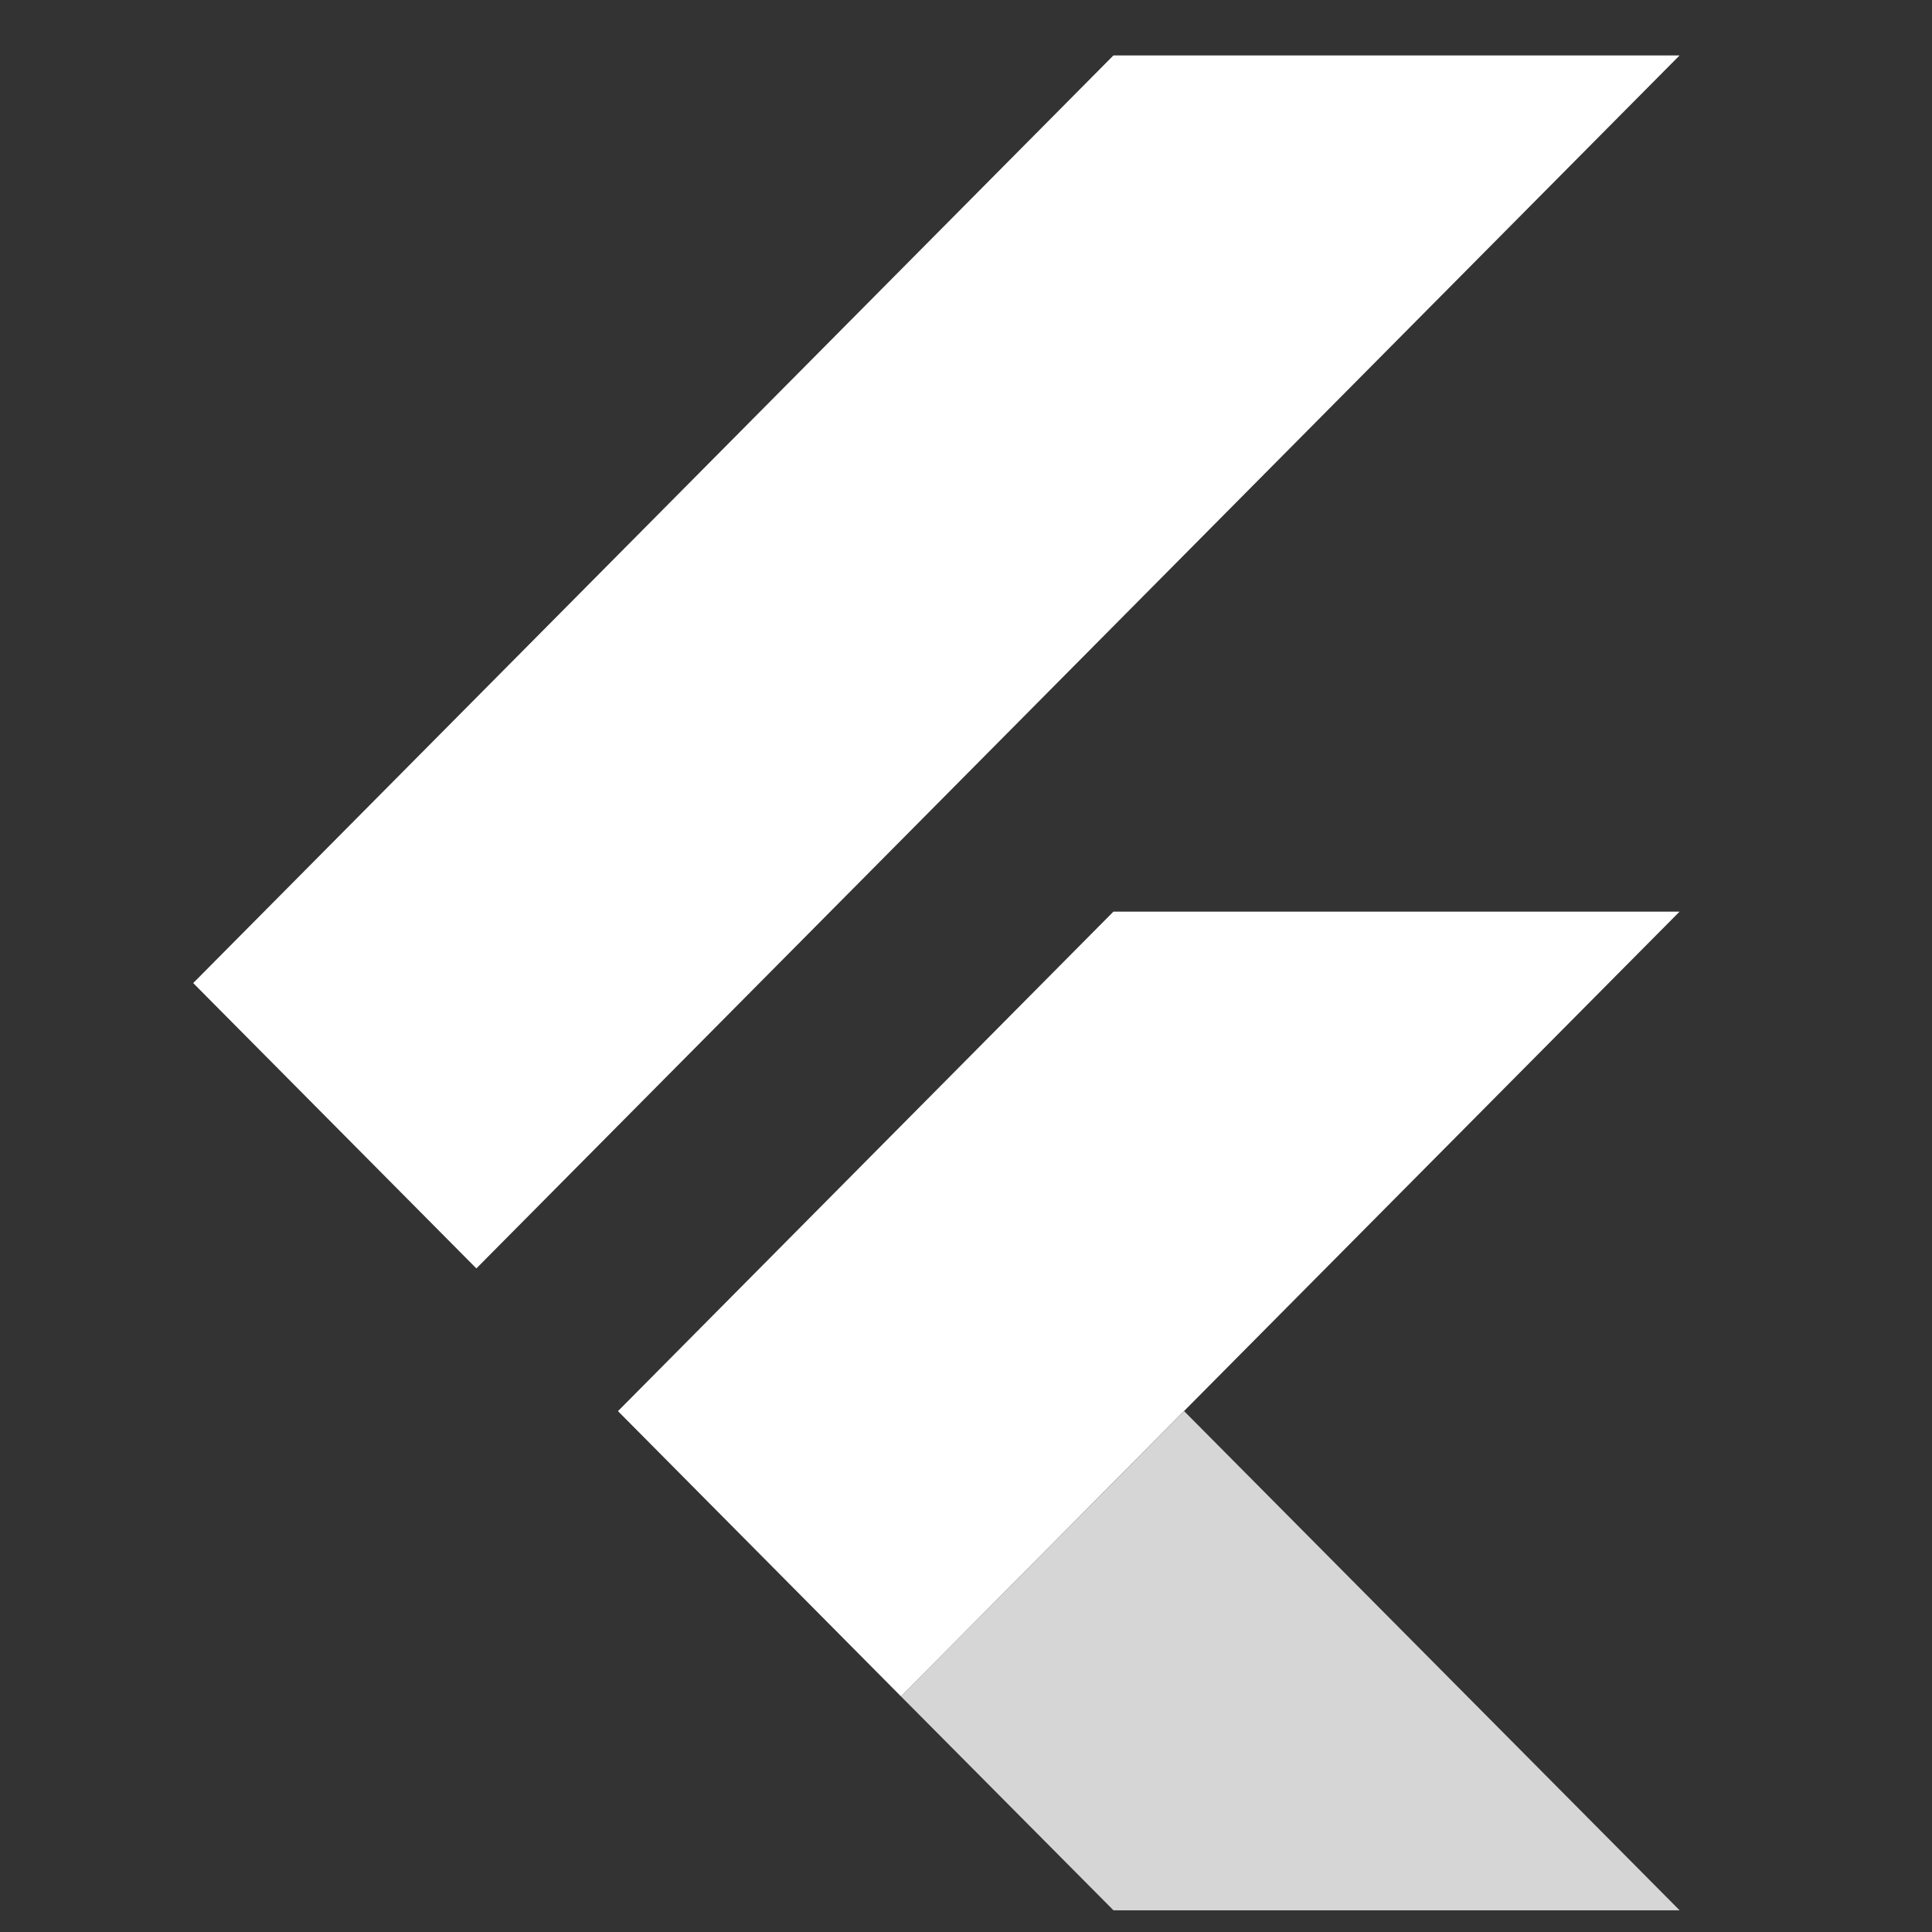
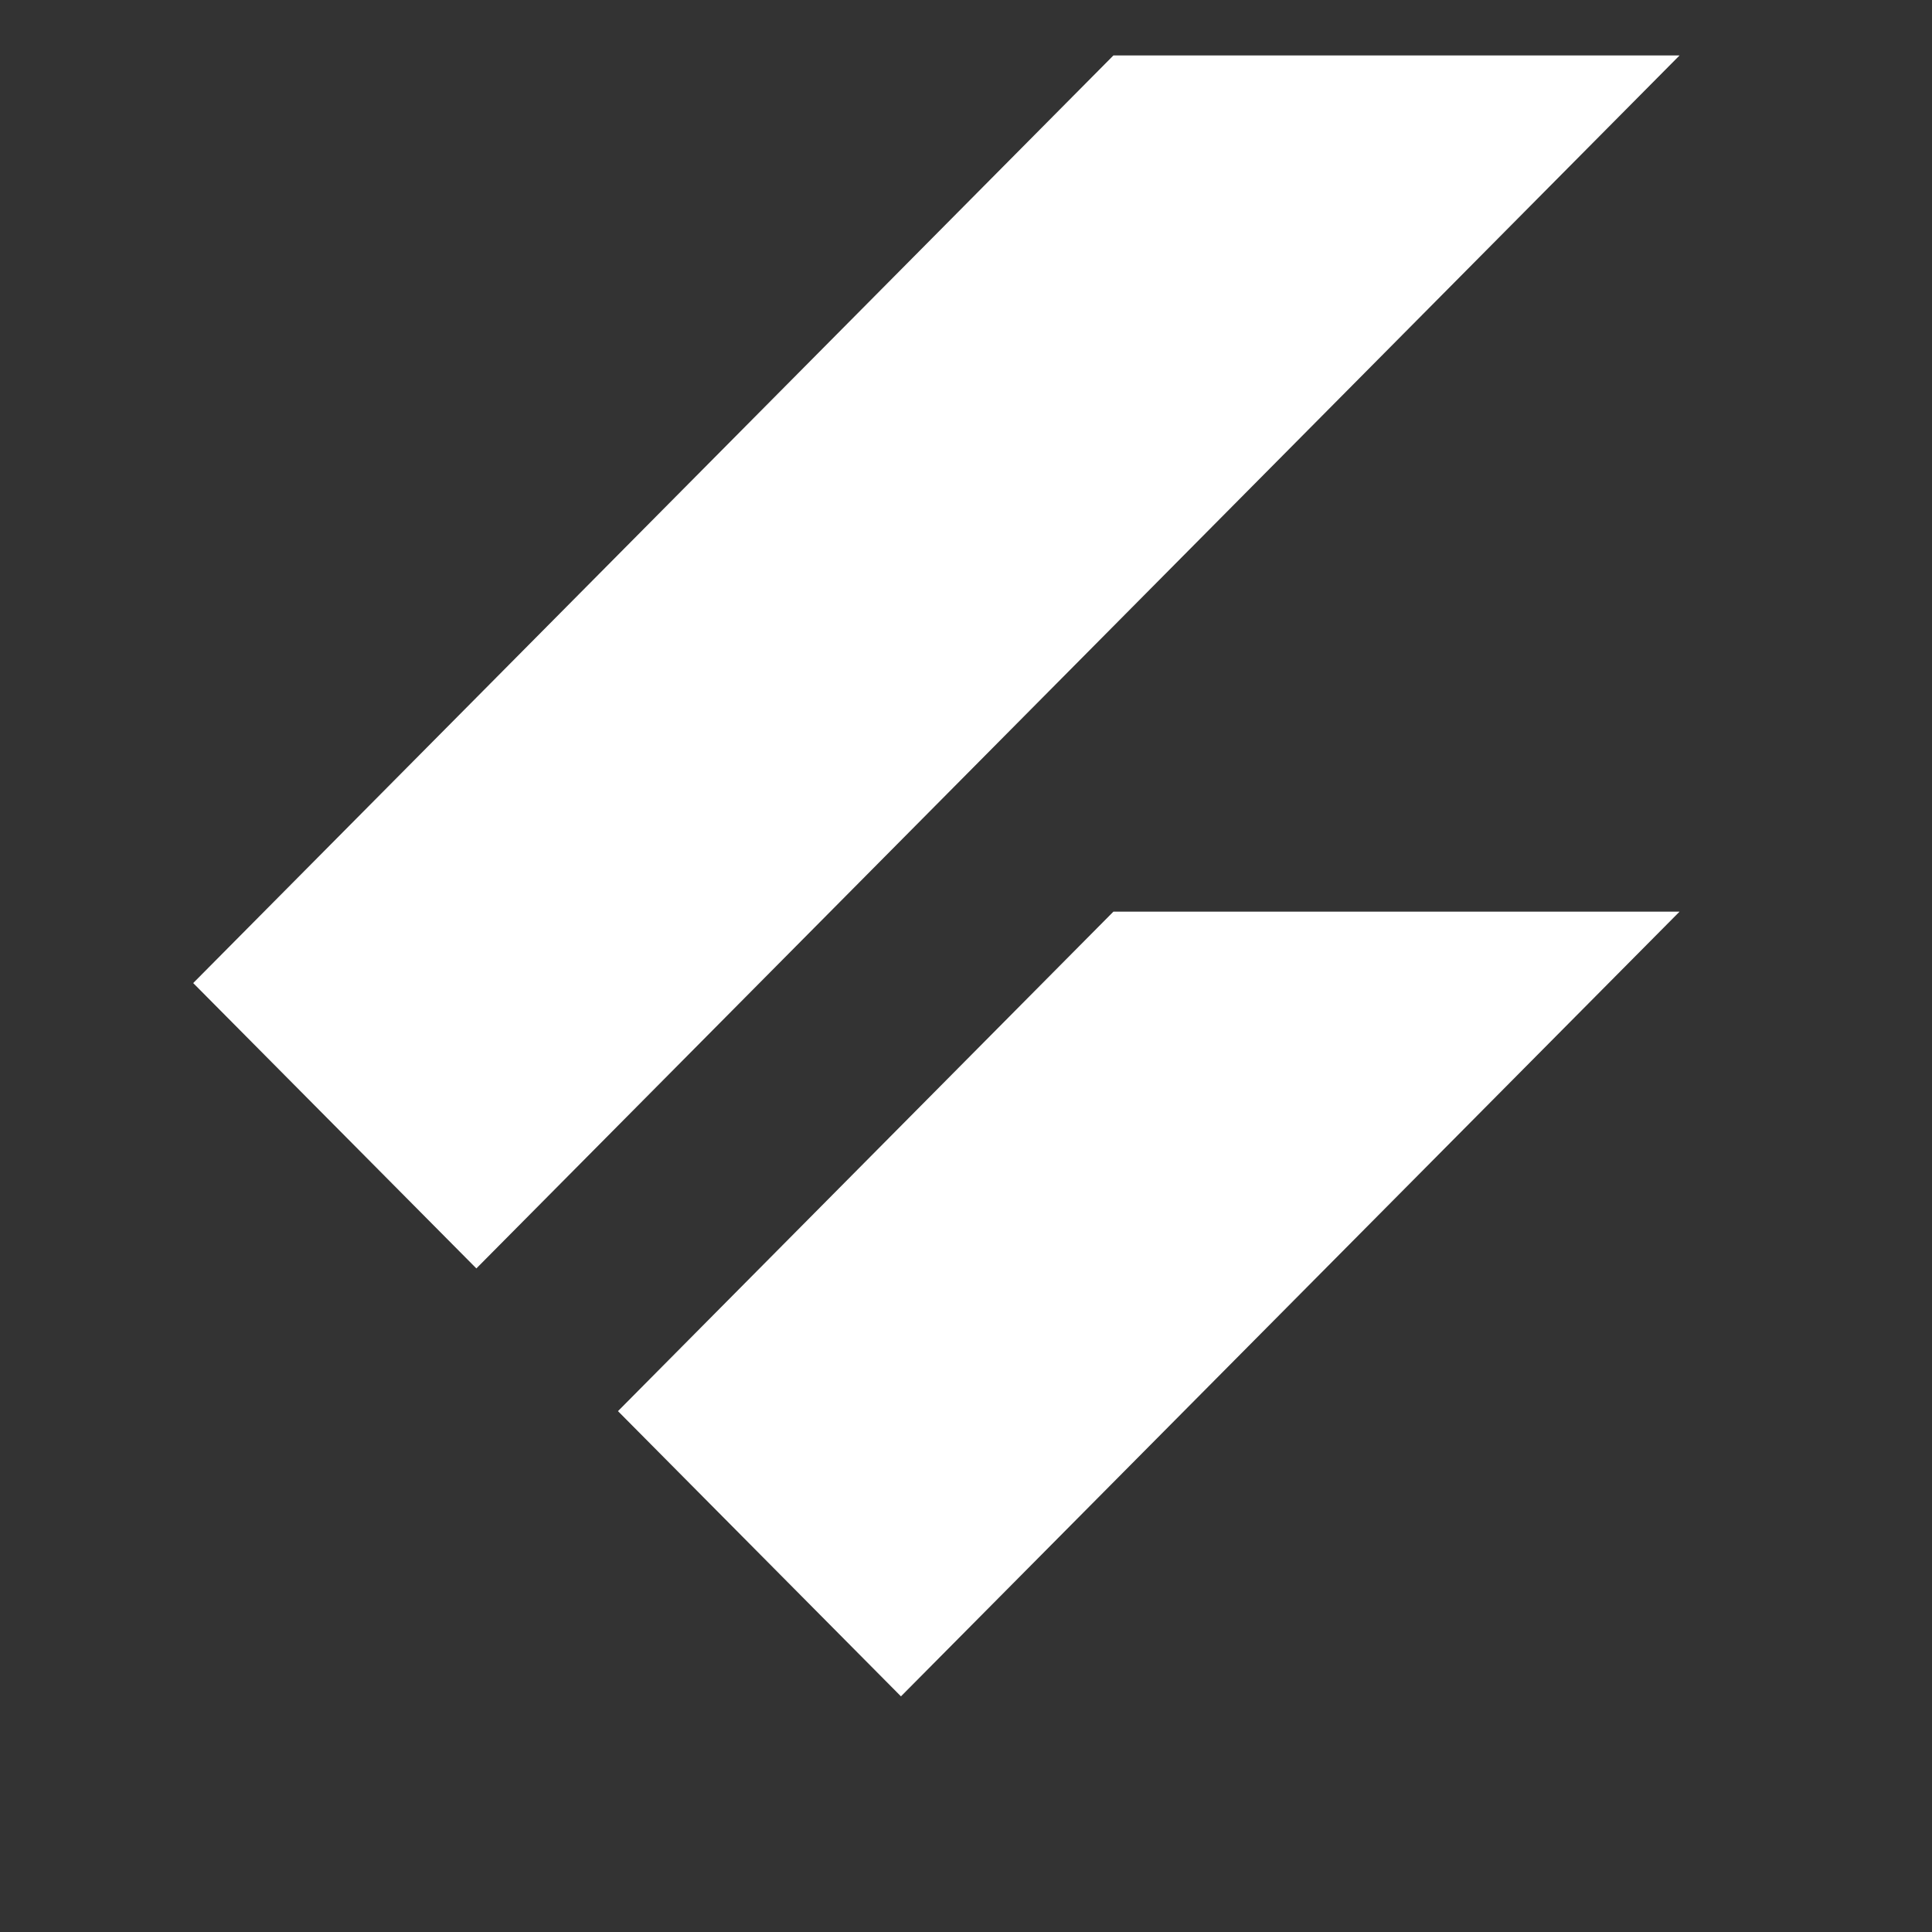
<svg xmlns="http://www.w3.org/2000/svg" width="30" height="30" viewBox="0 0 30 30" fill="none">
  <rect x="0" y="0" width="30" height="30" fill="#333333" stroke="none" />
  <g clip-path="url(#clip0_4668_6714)">
    <path d="M9.596 21.912L13.99 26.341L26.08 14.156H17.289L9.596 21.912Z" fill="white" />
    <path d="M17.289 0.861H26.08L7.397 19.696L3 15.265L17.289 0.861Z" fill="white" />
-     <path d="M13.99 26.341L17.29 29.663H26.081L18.387 21.912L13.99 26.341Z" fill="white" fill-opacity="0.8" />
  </g>
  <defs>
    <clipPath id="clip0_4668_6714">
      <rect width="30" height="28.8" fill="white" transform="translate(0 0.863)" />
    </clipPath>
  </defs>
</svg>